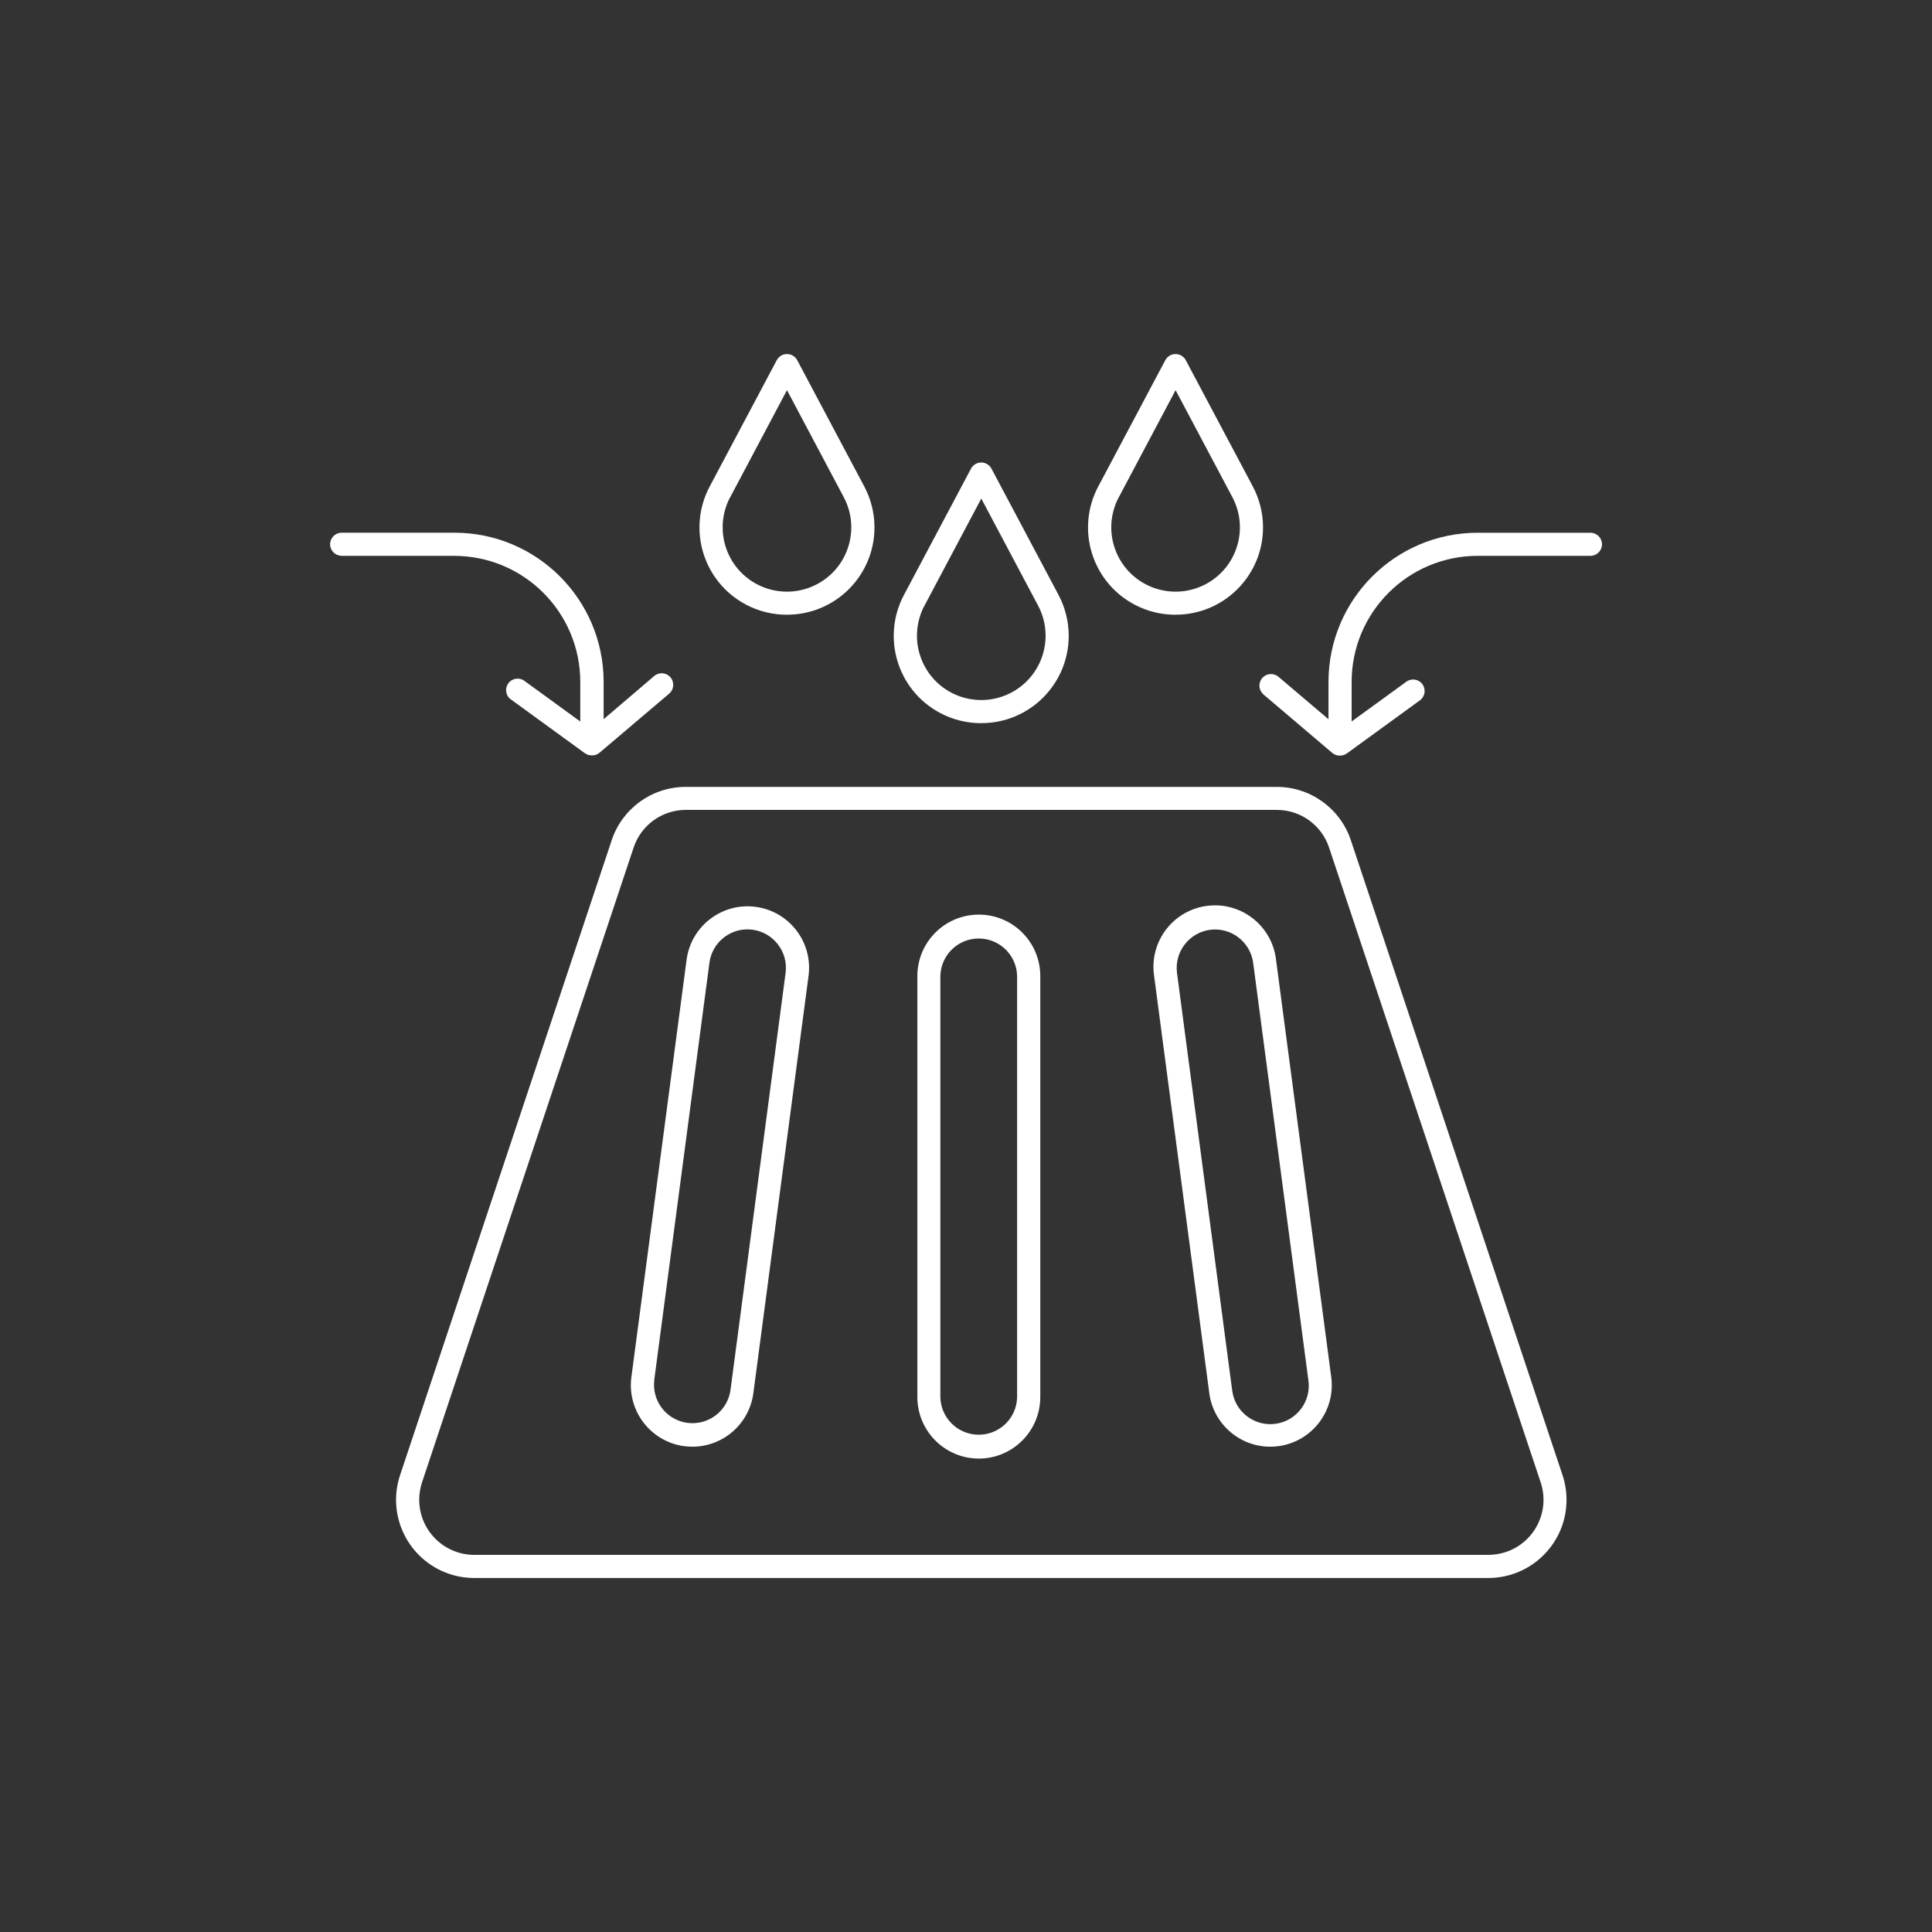
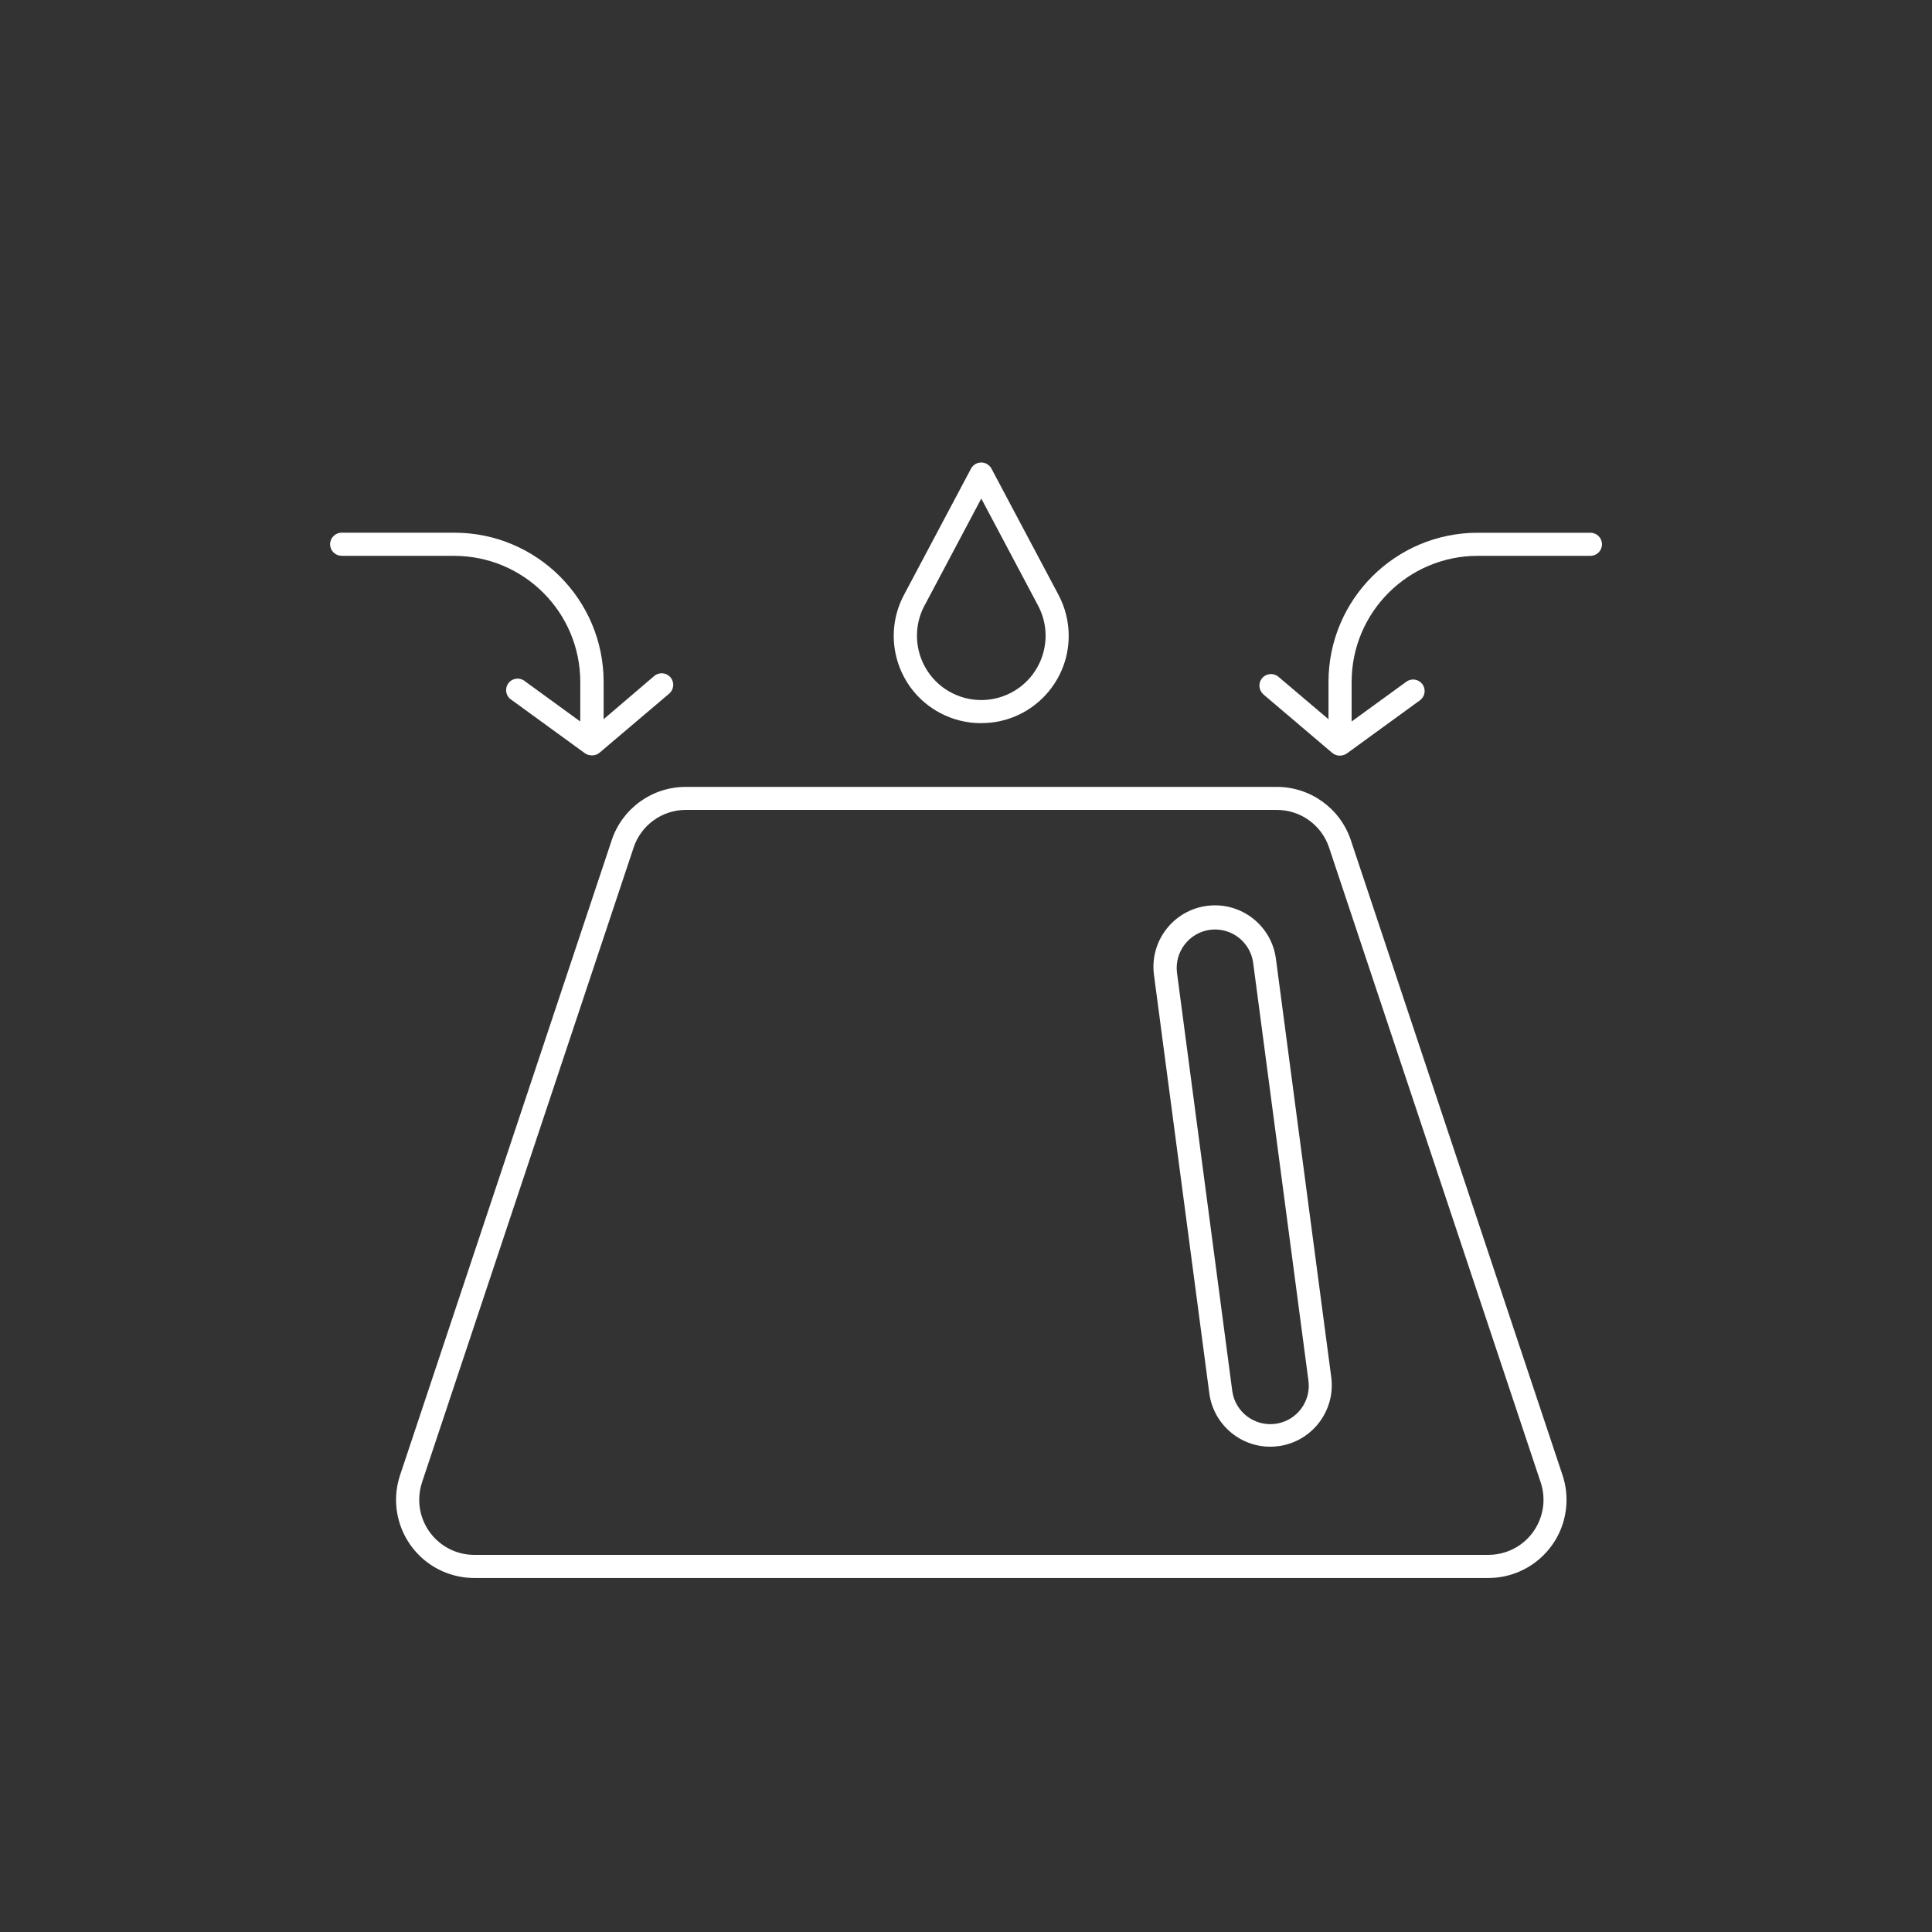
<svg xmlns="http://www.w3.org/2000/svg" id="Layer_5" width="80" height="80" viewBox="0 0 80 80">
  <rect x="0" y="0" width="80" height="80" fill="#333333" stroke="none" />
  <defs>
    <style>.cls-1{fill:#fff;}</style>
  </defs>
  <g id="Group_57">
    <g id="Group_57-2">
      <path id="Path_331" class="cls-1" d="M25.328,34.796l-8.761,26.284c-.566,1.696.35,3.529,2.046,4.095.33.11.676.166,1.024.166h41.993c1.788-.001,3.237-1.45,3.236-3.238-0-.348-.056-.693-.166-1.023l-8.763-26.284c-.439-1.322-1.677-2.214-3.07-2.212h-24.471c-1.393-.002-2.63.89-3.069,2.212,0,0,.001,0,.001,0ZM28.4,33.537h24.471c.982-.001,1.854.627,2.163,1.559l8.762,26.286c.398,1.196-.249,2.487-1.445,2.885-.232.077-.474.116-.719.117H19.639c-1.26-.001-2.281-1.024-2.28-2.285 0-.244.04-.486.116-.717l8.761-26.283c.308-.933,1.181-1.563,2.163-1.563Z" />
-       <path id="Path_332" class="cls-1" d="M28.335,59.883c.112.014.224.021.336.022,1.276-.003,2.354-.948,2.523-2.212l2.286-17.283c.185-1.395-.796-2.675-2.19-2.86s-2.675.796-2.86,2.191h0l-2.286,17.283c-.183,1.394.796,2.673,2.19,2.86ZM27.09,57.149l2.286-17.283c.054-.419.273-.798.609-1.054.334-.259.758-.372,1.177-.314.87.117,1.482.916,1.368,1.786l-2.283,17.283c-.126.87-.932,1.473-1.802,1.348-.856-.124-1.457-.909-1.352-1.767,0,0-.002.001-.002.001Z" />
      <path id="Path_333" class="cls-1" d="M50.075,57.693c.169,1.265,1.247,2.21,2.523,2.212.112-.001.225-.008.336-.022,1.394-.186,2.374-1.466,2.19-2.86l-2.286-17.283c-.163-1.397-1.428-2.398-2.825-2.234-1.397.163-2.398,1.428-2.234,2.826.003.026.006.052.01.078l2.286,17.283h0ZM50.105,38.502c.07-.009.14-.013.21-.014.797.002,1.47.592,1.576,1.382l2.286,17.283c.126.87-.478,1.677-1.348,1.802-.87.126-1.677-.478-1.802-1.348-.002-.012-.003-.023-.005-.035l-2.285-17.288c-.111-.869.5-1.666,1.368-1.783Z" />
-       <path id="Path_334" class="cls-1" d="M40.53,60.397c1.405-.002,2.544-1.14,2.546-2.546v-17.434c0-1.406-1.14-2.545-2.545-2.545s-2.545,1.14-2.545,2.545v17.434c.001,1.405,1.14,2.544,2.545,2.546M38.938,40.418c.018-.878.745-1.575,1.623-1.556.852.018,1.538.704,1.556,1.556v17.434c-.018.878-.745,1.575-1.623,1.556-.852-.018-1.538-.704-1.556-1.556v-17.434Z" />
      <path id="Path_335" class="cls-1" d="M14.139,23.017h4.673c2.879.004,5.213,2.337,5.216,5.217v1.642l-2.286-1.663c-.201-.17-.502-.146-.672.055s-.146.502.055.672c.018.015.038.03.058.042l3.046,2.215h.006c.016.011.035.022.055.033s.019.011.03.016c.011.005.023.009.035.011l.027.008c.004-.001.008-.001.011,0,.008,0,.014.005.022.005.032.006.065.01.099.011.035-.001.069-.005.103-.011.009-.002.018-.004.027-.008.006-.001.012-.003.017-.006.007-.001.015-.002.022-.006.011-.006.022-.008.033-.013l.033-.017c.02-.012.039-.025.057-.038.006-.005.013-.008.019-.013l2.871-2.436c.207-.164.242-.465.078-.673s-.465-.242-.673-.078c-.009.007-.017.014-.025.022l-2.081,1.776v-1.549c-.004-3.408-2.766-6.169-6.173-6.173h-4.675c-.264,0-.478.214-.478.478s.214.478.478.478l-.006.003v-0Z" />
      <path id="Path_336" class="cls-1" d="M52.299,28.741l2.867,2.436c.006.006.014.008.02.014.018.014.037.027.057.038l.033.016c.01.006.022.008.033.014.007.003.014.004.022.005.006.001.011.003.016.006.009.002.019.005.027.008.034.008.069.012.104.011.033 0.0.066-.003.098-.011.008,0,.014-.006.022-.006.003.001.007.001.01,0,.009-.001.019-.004.027-.008.011,0,.022-.008.036-.01l.03-.017c.019-.01.037-.02.055-.032h.006l3.046-2.215c.208-.163.244-.463.082-.67-.154-.197-.433-.241-.641-.103l-2.281,1.658v-1.642c.004-2.88,2.337-5.213,5.216-5.217h4.673c.264,0,.478-.214.478-.478s-.214-.478-.478-.478h-4.675c-3.407.004-6.168,2.765-6.172,6.173v1.549l-2.084-1.768c-.207-.164-.509-.129-.673.078-.156.197-.133.482.053.651,0,0-.006-.001-.006-.001Z" />
      <path id="Path_337" class="cls-1" d="M40.633,29.943c1.996.003,3.617-1.613,3.62-3.609.001-.594-.145-1.18-.424-1.704l-2.775-5.226c-.125-.234-.416-.322-.65-.196-.083.045-.152.113-.196.196l-2.775,5.227c-.939,1.762-.272,3.951,1.49,4.889.525.28,1.111.426,1.706.425,0,0,.006-.001.006-.001ZM38.282,25.077l2.351-4.433,2.352,4.433c.689,1.3.194,2.912-1.106,3.6s-2.911.194-3.6-1.106c-.413-.78-.413-1.714,0-2.494h.003Z" />
-       <path id="Path_338" class="cls-1" d="M32.59,25.453c1.996.003,3.617-1.613,3.62-3.609.001-.594-.145-1.18-.424-1.704l-2.775-5.226c-.125-.234-.415-.322-.649-.198-.084.045-.153.114-.198.198l-2.775,5.227c-.939,1.762-.272,3.951,1.49,4.889.525.28,1.111.426,1.706.425,0,0,.006-.001.006-.001ZM30.236,20.589l2.351-4.433,2.352,4.433c.689,1.3.194,2.912-1.106,3.6s-2.911.194-3.6-1.106c-.413-.78-.413-1.714,0-2.494h.003Z" />
-       <path id="Path_339" class="cls-1" d="M48.679,25.453c1.996.003,3.617-1.613,3.62-3.609.001-.594-.145-1.18-.424-1.704l-2.775-5.226c-.125-.234-.415-.322-.649-.198-.084.045-.153.114-.198.198l-2.775,5.227c-.939,1.762-.272,3.951,1.49,4.889.525.28,1.111.426,1.706.425l.006-.001h0ZM46.328,20.589l2.351-4.433,2.352,4.433c.689,1.3.194,2.912-1.106,3.6s-2.911.194-3.6-1.106c-.413-.78-.413-1.714,0-2.494h.003Z" />
    </g>
  </g>
</svg>